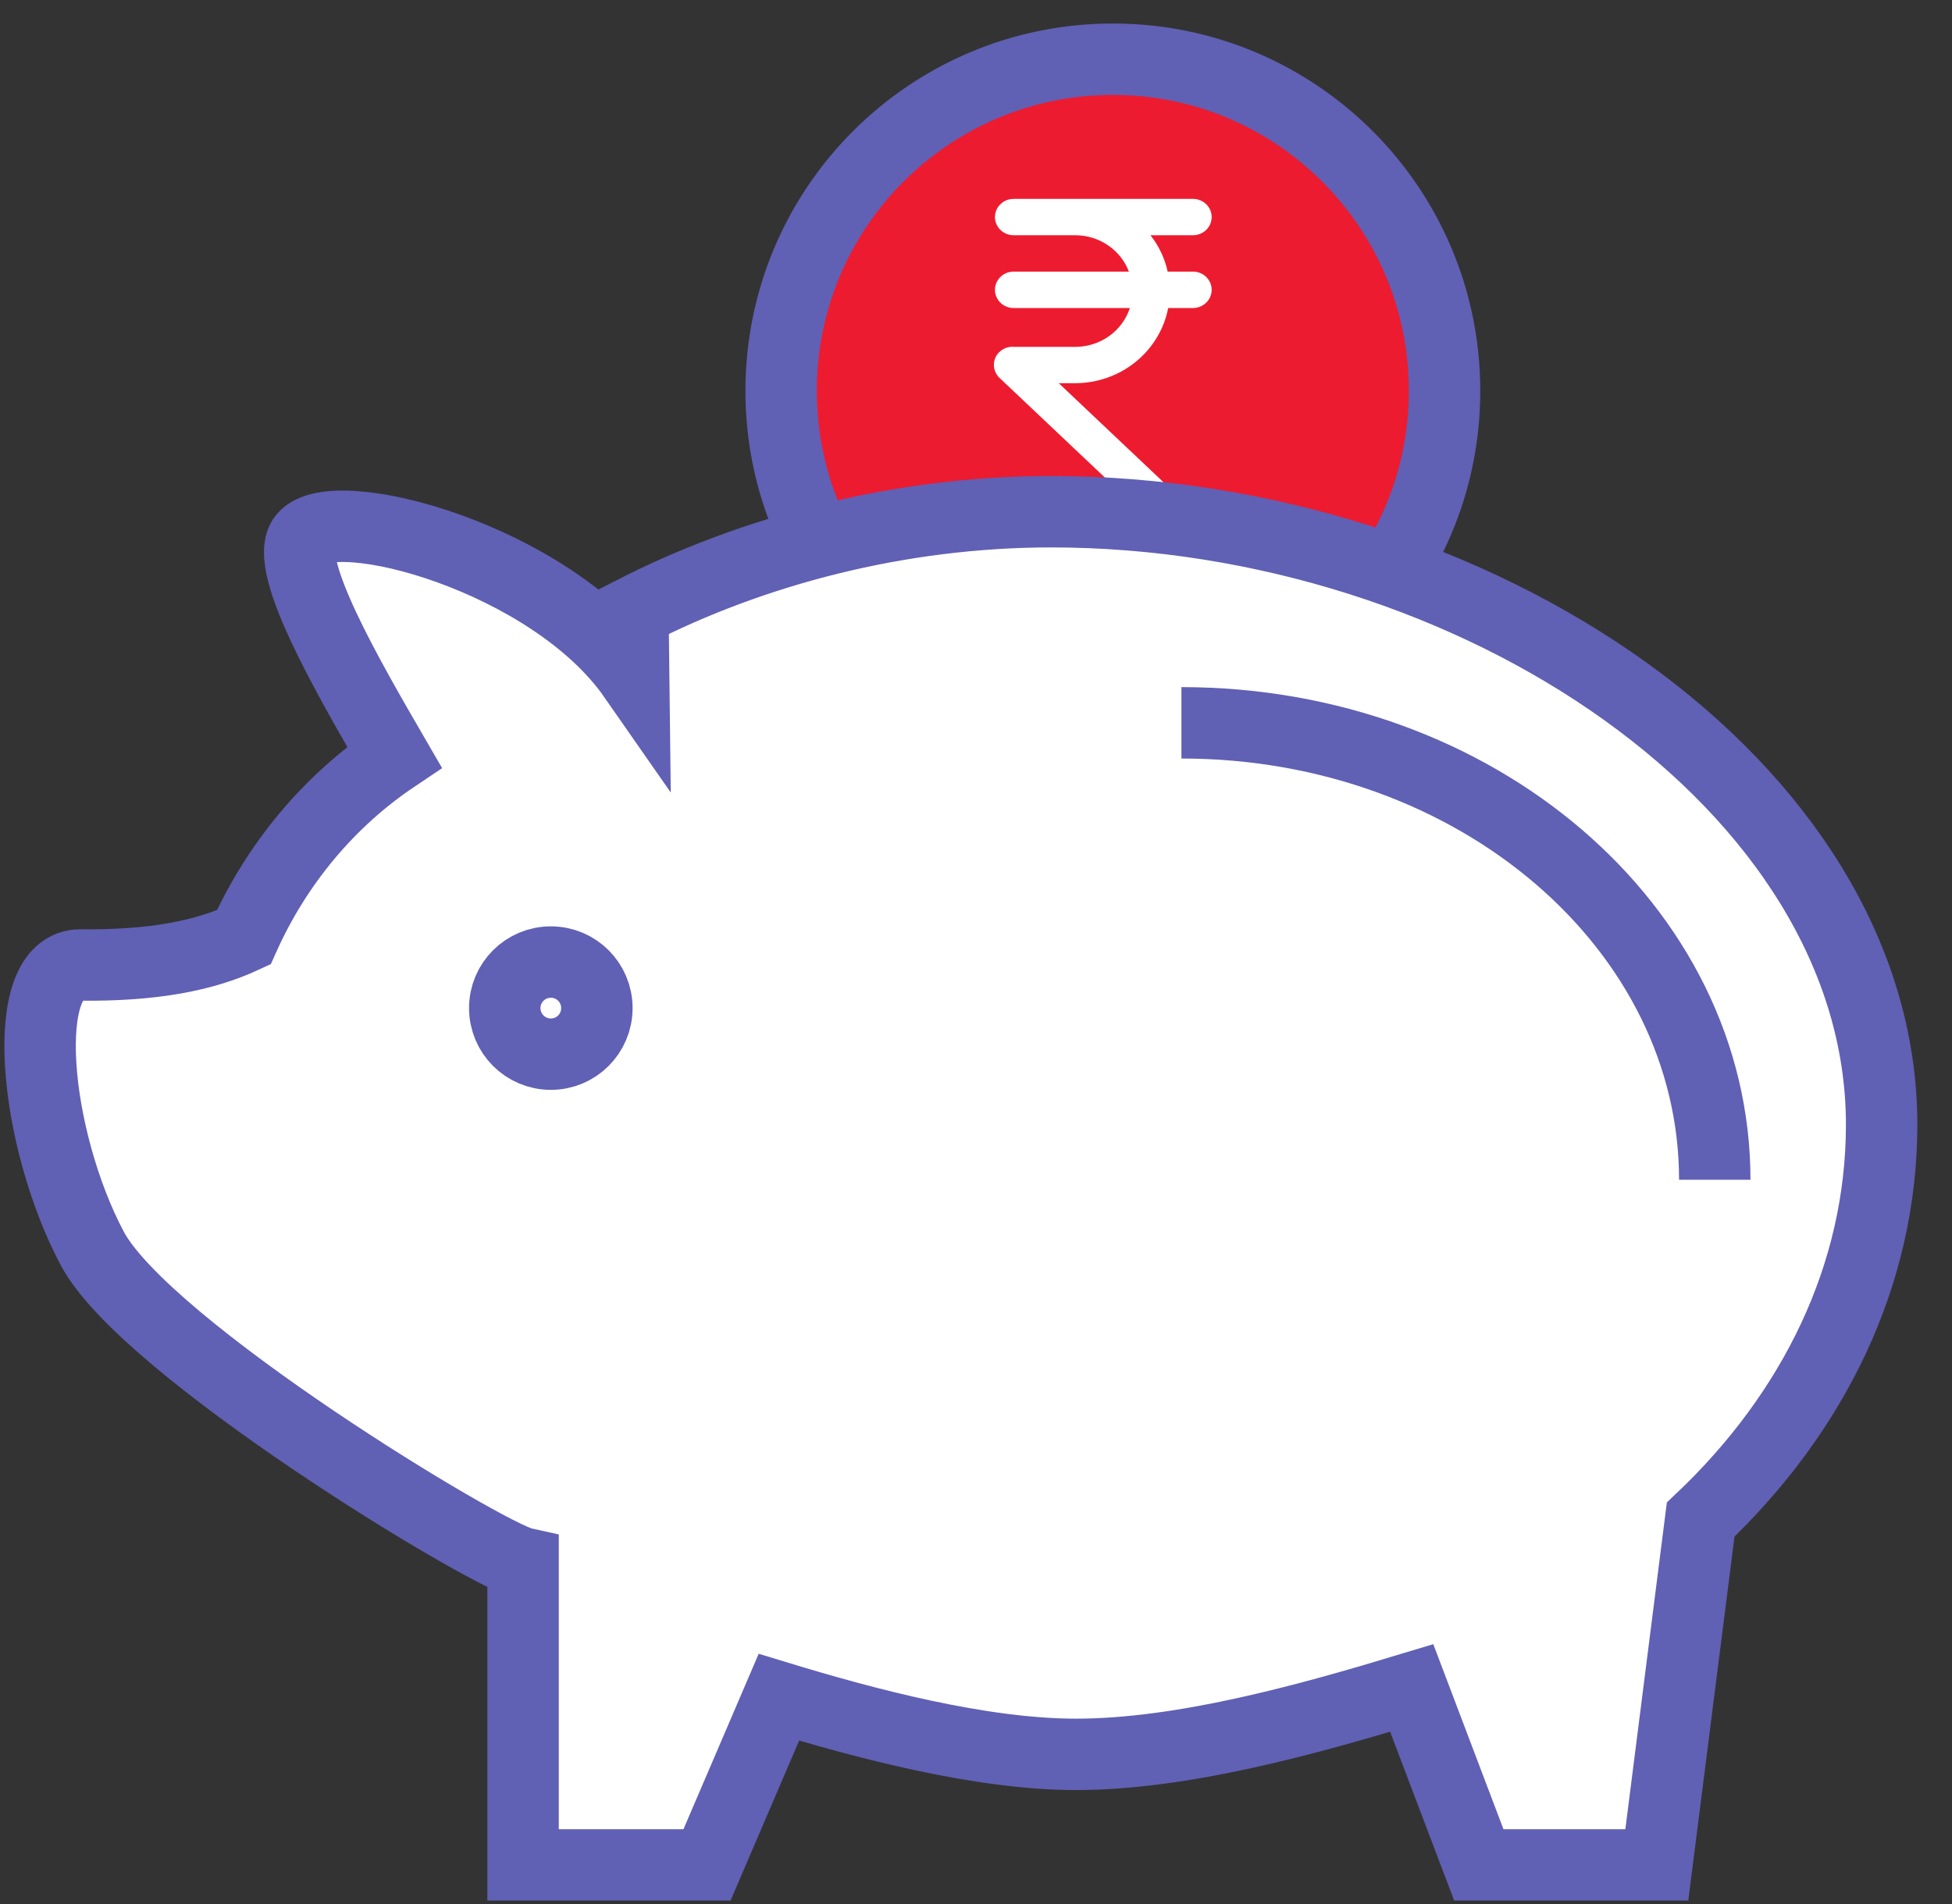
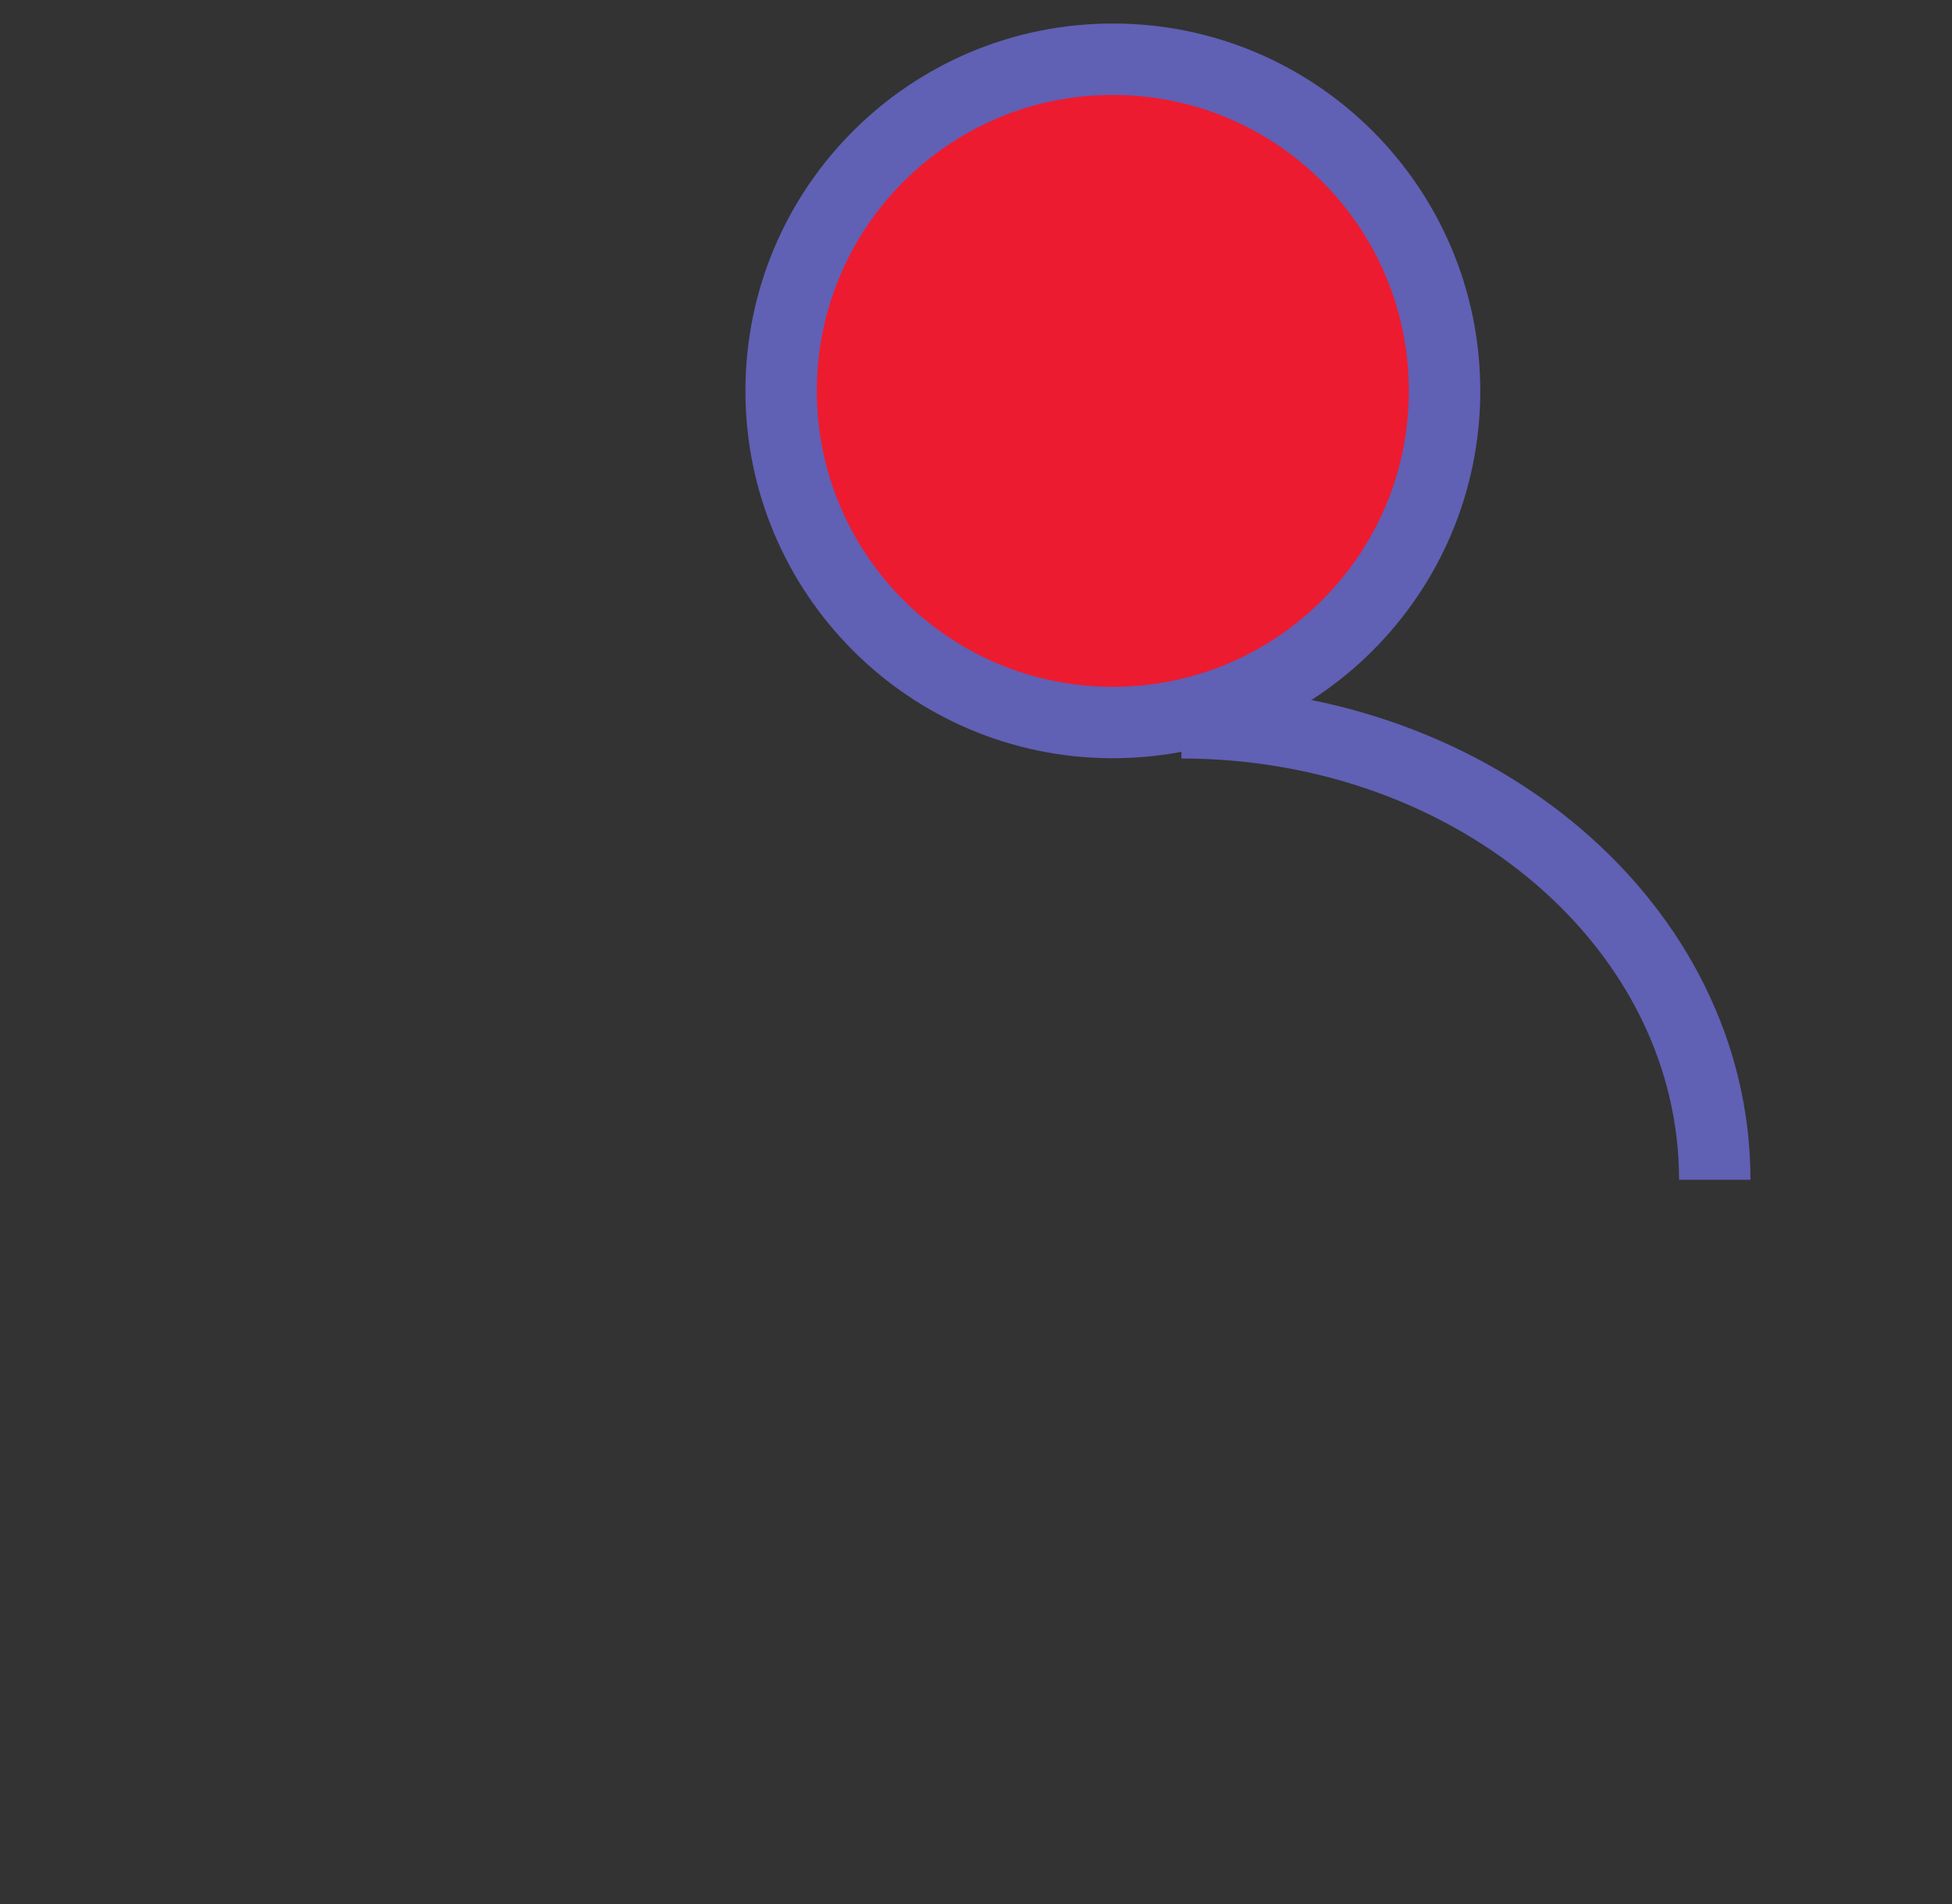
<svg xmlns="http://www.w3.org/2000/svg" width="41" height="40" viewBox="0 0 41 40" fill="none">
  <rect x="0" y="0" width="41" height="40" fill="#333333" stroke="none" />
  <path d="M23.374 15.179C27.223 15.179 30.342 12.059 30.342 8.211C30.342 4.363 27.223 1.244 23.374 1.244C19.526 1.244 16.407 4.363 16.407 8.211C16.407 12.059 19.526 15.179 23.374 15.179Z" fill="#ED1B2F" stroke="#6060B5" stroke-width="1.5" stroke-miterlimit="10" />
-   <path d="M22.59 7.287H21.313C21.146 7.268 20.985 7.354 20.913 7.502C20.841 7.65 20.874 7.826 20.995 7.94L23.85 10.64C23.924 10.711 24.025 10.751 24.13 10.75C24.235 10.749 24.335 10.707 24.408 10.634C24.481 10.561 24.521 10.463 24.519 10.361C24.517 10.259 24.473 10.162 24.397 10.092L22.238 8.05H22.59C23.052 8.048 23.5 7.89 23.855 7.601C24.21 7.313 24.451 6.913 24.537 6.471H25.057C25.274 6.471 25.45 6.3 25.45 6.089C25.45 5.877 25.274 5.706 25.057 5.706H24.526C24.465 5.429 24.342 5.168 24.165 4.942H25.057C25.274 4.942 25.45 4.771 25.45 4.56C25.45 4.349 25.274 4.178 25.057 4.178H21.29C21.074 4.178 20.898 4.349 20.898 4.56C20.898 4.771 21.074 4.942 21.29 4.942H22.589C22.834 4.943 23.073 5.017 23.273 5.153C23.474 5.29 23.627 5.483 23.711 5.706H21.29C21.074 5.706 20.898 5.878 20.898 6.089C20.898 6.3 21.074 6.471 21.29 6.471H23.732C23.655 6.707 23.503 6.913 23.297 7.06C23.092 7.207 22.844 7.286 22.59 7.287Z" fill="white" />
-   <path d="M22.081 10.75C18.884 10.75 15.802 11.571 13.294 12.856L13.31 14.219C11.568 11.718 7.008 10.51 6.381 11.292C5.932 11.85 7.333 14.265 8.285 15.906C6.923 16.82 5.816 18.136 5.119 19.692C4.283 20.079 3.222 20.288 1.69 20.273C0.358 20.265 0.714 23.919 1.937 26.226C3.052 28.332 10.213 32.667 10.987 32.838V39.178H14.85L16.36 35.656C18.14 36.198 20.587 36.856 22.599 36.856C24.837 36.856 27.453 36.128 29.652 35.462L31.061 39.178H34.8L35.721 31.924C38.09 29.679 39.522 26.791 39.522 23.625C39.522 16.51 30.968 10.75 22.073 10.75H22.081Z" fill="white" stroke="#6060B5" stroke-width="1.5" stroke-miterlimit="10" />
-   <path d="M11.57 20.211C11.035 20.211 10.602 20.643 10.602 21.178C10.602 21.713 11.035 22.146 11.57 22.146C12.105 22.146 12.537 21.713 12.537 21.178C12.537 20.643 12.105 20.211 11.57 20.211Z" fill="white" stroke="#6060B5" stroke-width="1.5" stroke-miterlimit="10" />
  <path d="M24.815 15.185C31.001 15.185 36.017 19.482 36.017 24.785" stroke="#6060B5" stroke-width="1.5" stroke-miterlimit="10" />
</svg>